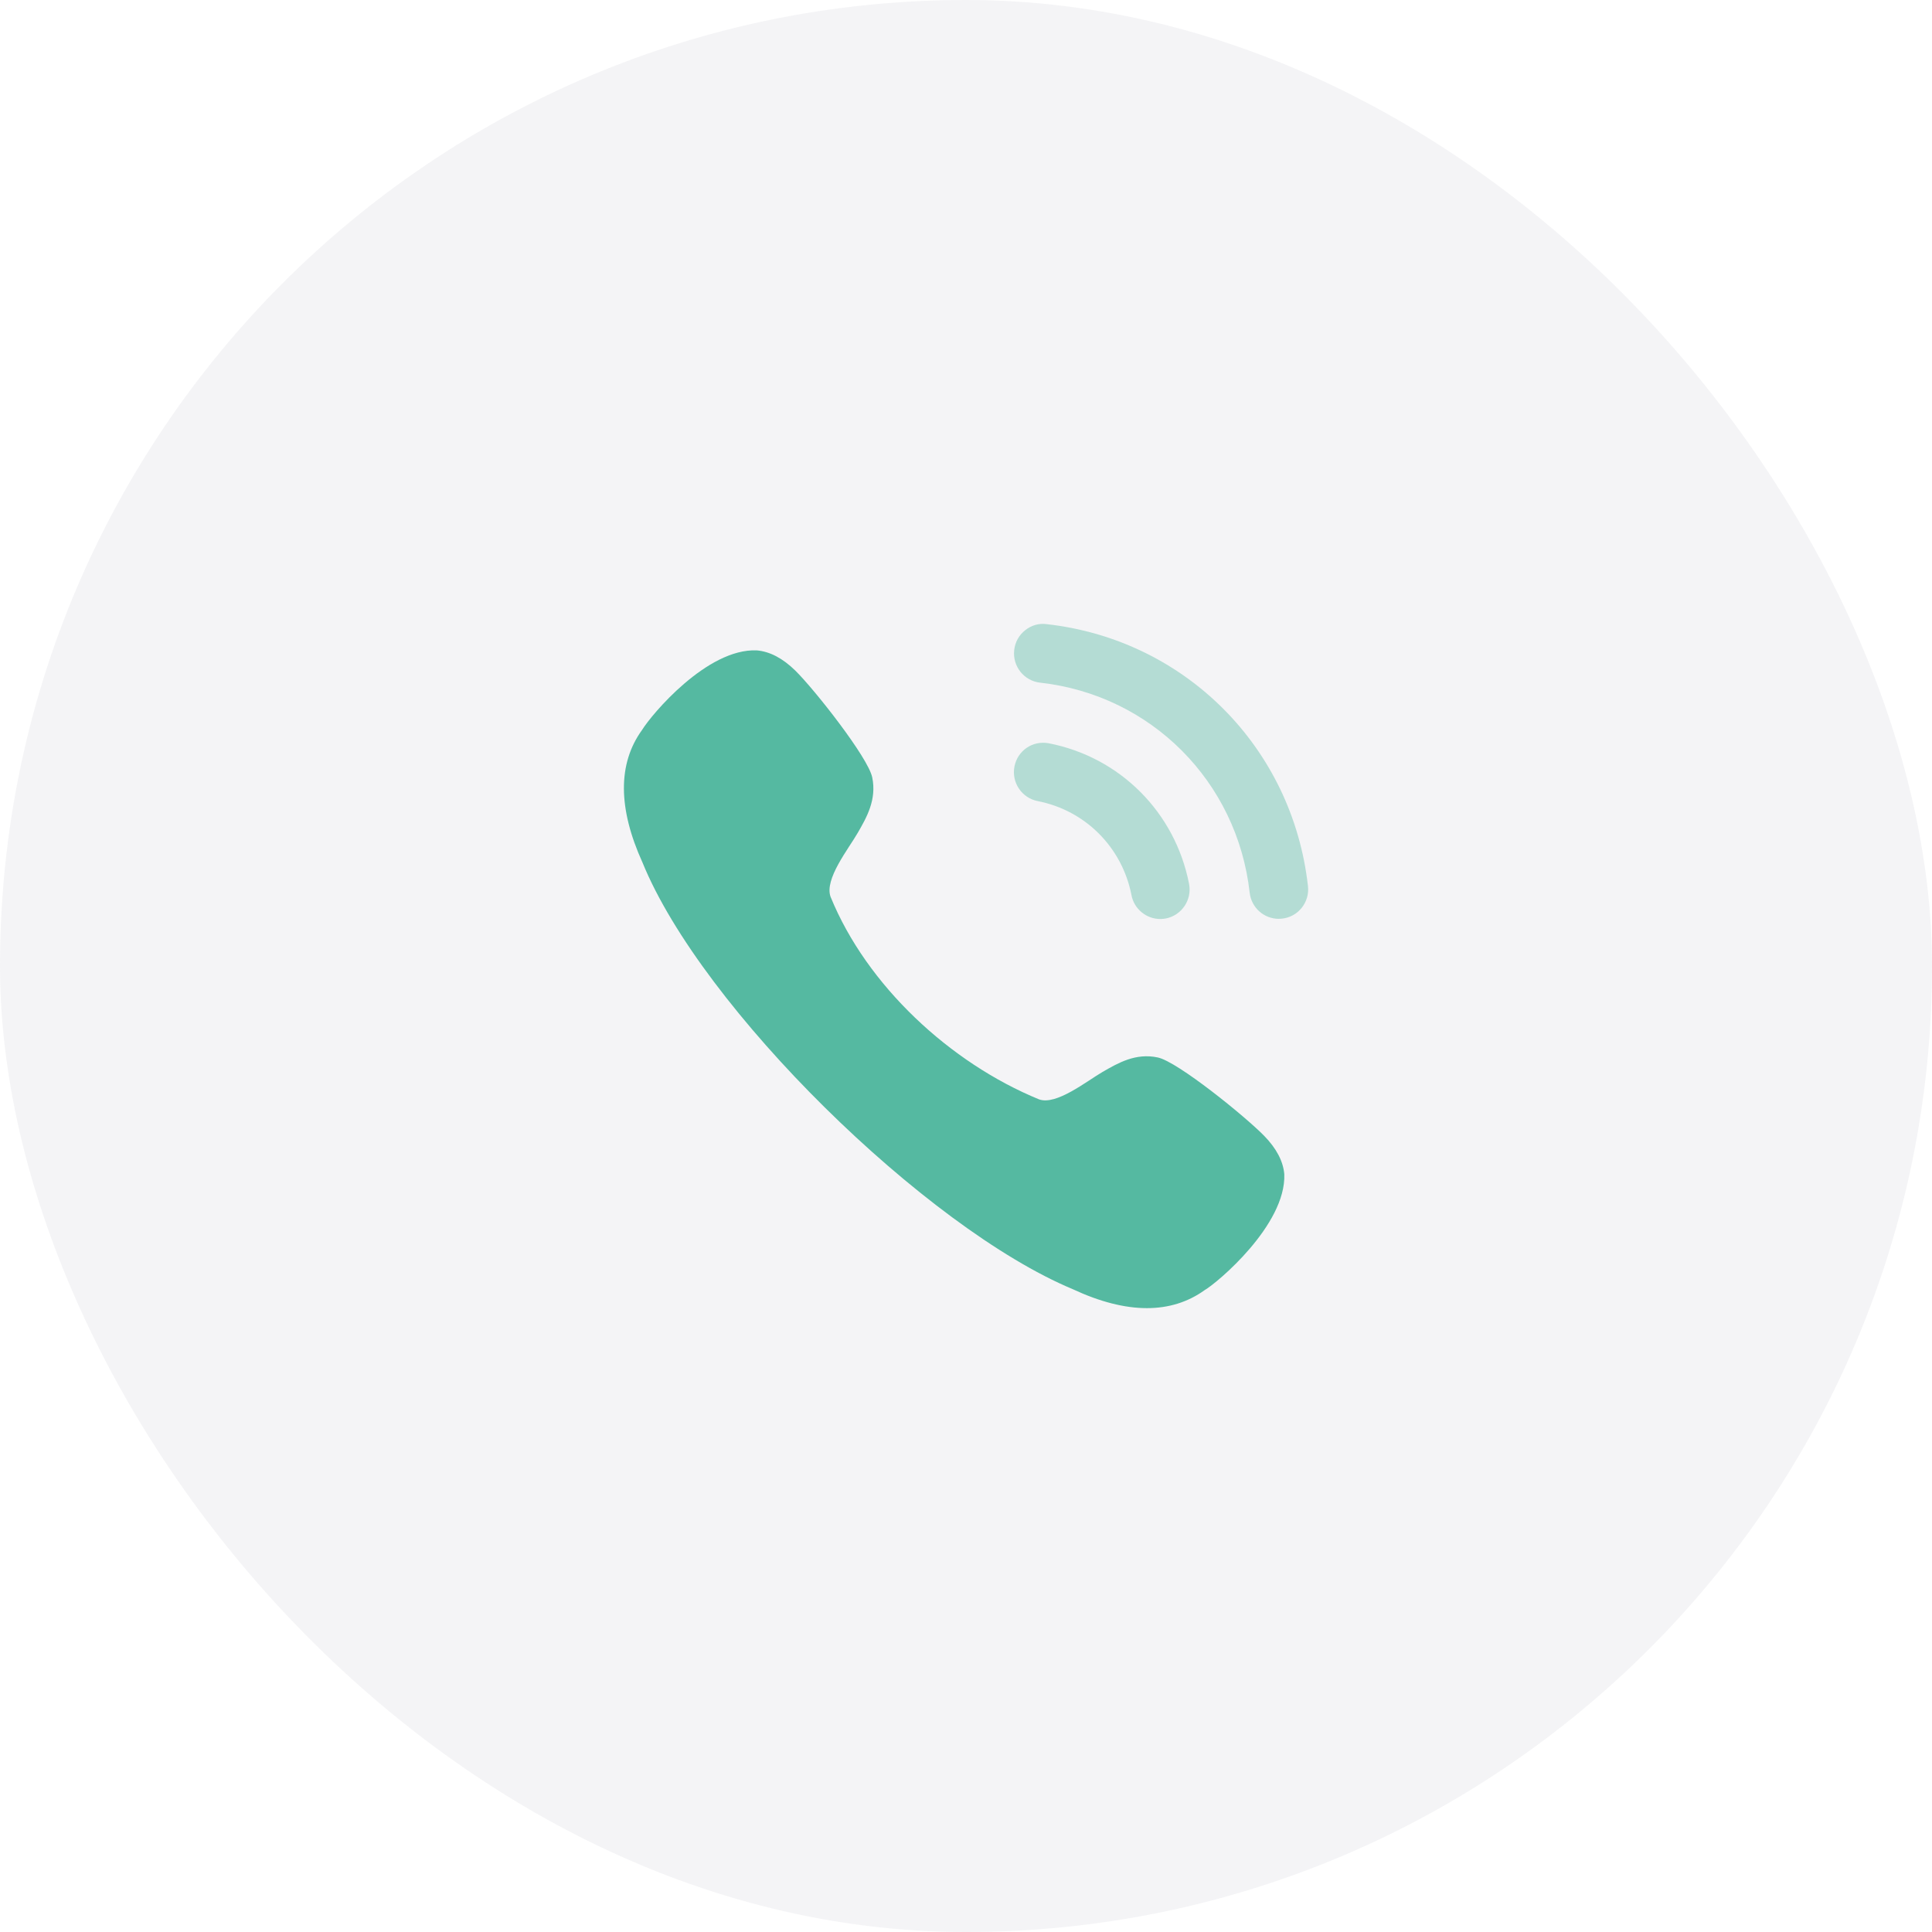
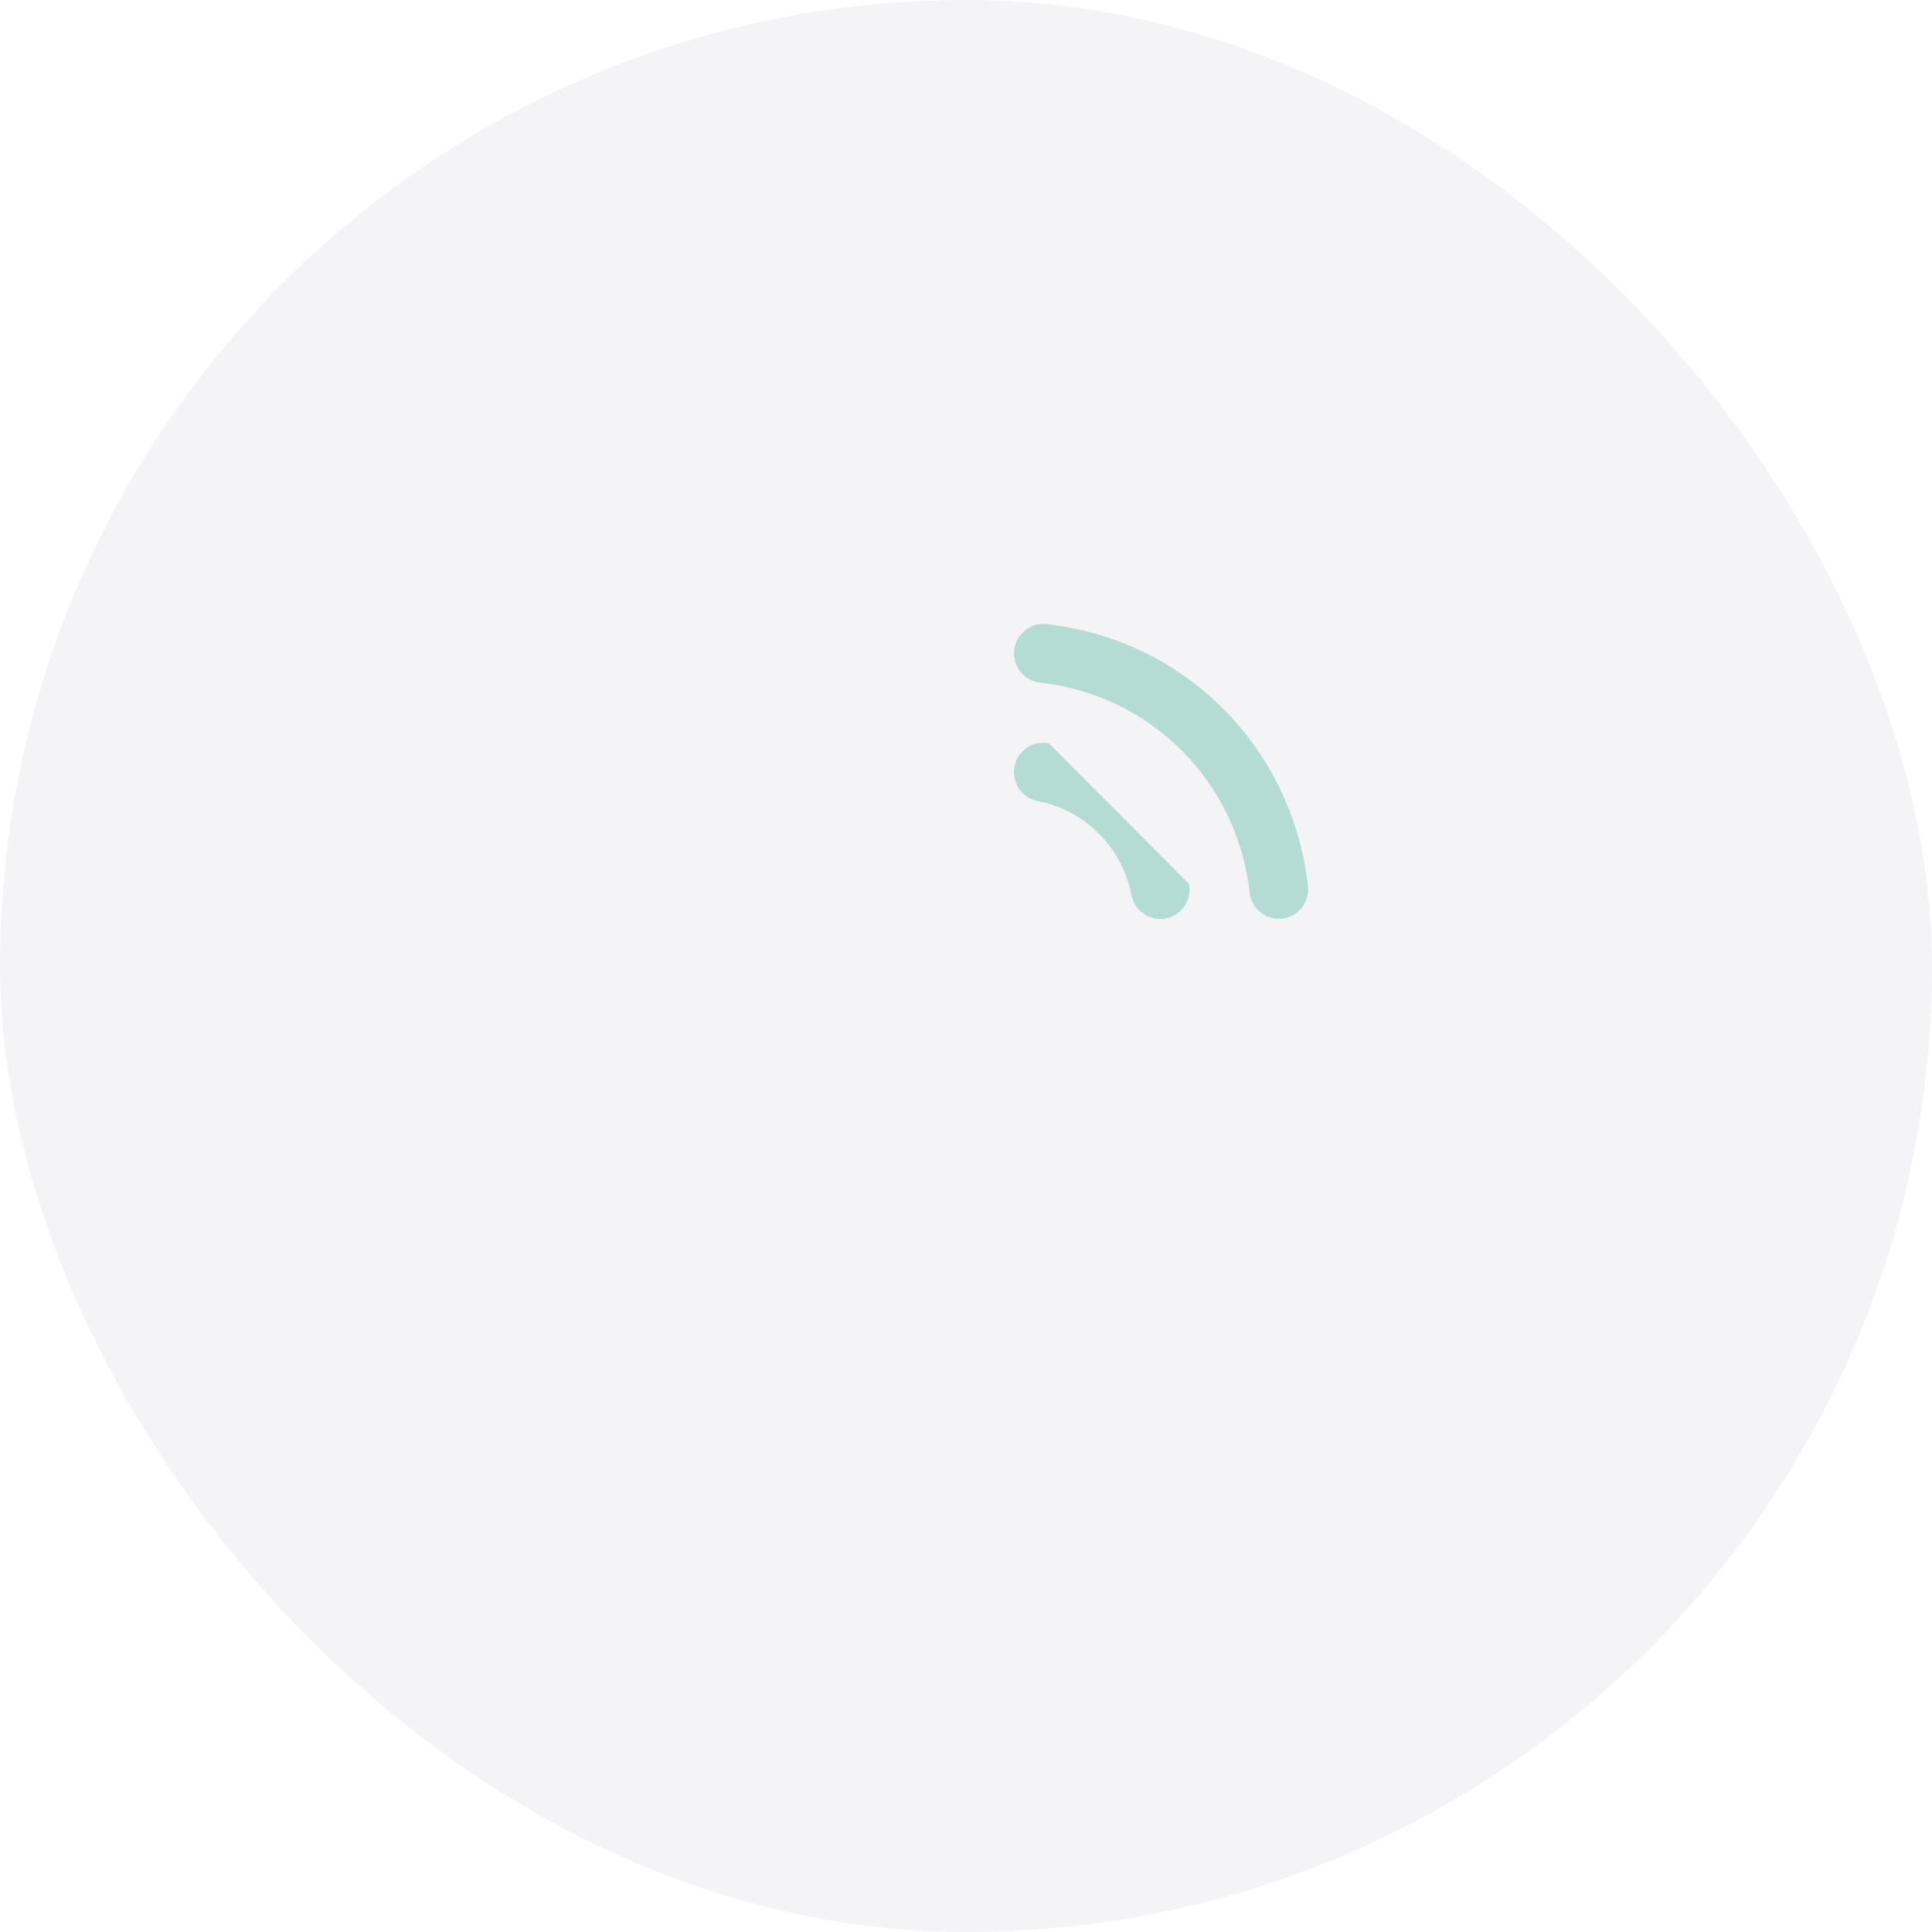
<svg xmlns="http://www.w3.org/2000/svg" width="134" height="134" viewBox="0 0 134 134" fill="none">
  <rect width="134" height="134" rx="67" fill="#8F92A1" fill-opacity="0.1" />
  <g opacity="0.8">
-     <path opacity="0.4" d="M72.742 51.552C71.613 51.343 70.575 52.064 70.36 53.166C70.145 54.269 70.868 55.346 71.967 55.561C75.276 56.206 77.83 58.767 78.478 62.087V62.09C78.662 63.045 79.503 63.74 80.472 63.74C80.602 63.74 80.732 63.728 80.865 63.704C81.963 63.484 82.686 62.41 82.472 61.305C81.505 56.346 77.688 52.517 72.742 51.552Z" fill="#2DAA8C" />
+     <path opacity="0.4" d="M72.742 51.552C71.613 51.343 70.575 52.064 70.36 53.166C70.145 54.269 70.868 55.346 71.967 55.561C75.276 56.206 77.83 58.767 78.478 62.087V62.09C78.662 63.045 79.503 63.74 80.472 63.74C80.602 63.74 80.732 63.728 80.865 63.704C81.963 63.484 82.686 62.41 82.472 61.305Z" fill="#2DAA8C" />
    <path opacity="0.4" d="M72.593 43.29C72.063 43.214 71.532 43.371 71.109 43.708C70.674 44.049 70.402 44.542 70.343 45.095C70.218 46.212 71.023 47.222 72.139 47.348C79.831 48.206 85.81 54.198 86.675 61.914C86.791 62.948 87.658 63.728 88.693 63.728C88.771 63.728 88.847 63.724 88.925 63.714C89.466 63.655 89.948 63.387 90.288 62.96C90.626 62.533 90.78 62.002 90.718 61.459C89.641 51.832 82.19 44.36 72.593 43.29Z" fill="#2DAA8C" />
-     <path d="M80.302 73.344C78.764 73.016 77.547 73.728 76.469 74.349C75.365 74.989 73.264 76.685 72.064 76.249C65.906 73.725 60.113 68.355 57.606 62.199C57.164 60.973 58.858 58.869 59.494 57.76C60.116 56.683 60.815 55.457 60.496 53.916C60.208 52.529 56.479 47.803 55.16 46.51C54.288 45.657 53.4 45.187 52.485 45.109C49.047 44.964 45.206 49.534 44.533 50.627C42.843 52.958 42.855 56.059 44.561 59.82C48.673 69.922 64.225 85.167 74.406 89.416C76.282 90.291 78.003 90.73 79.546 90.73C81.056 90.73 82.401 90.31 83.556 89.478C84.426 88.978 89.204 84.963 89.077 81.446C89.003 80.55 88.533 79.654 87.687 78.786C86.397 77.46 81.684 73.635 80.302 73.344Z" fill="#2DAA8C" />
  </g>
</svg>